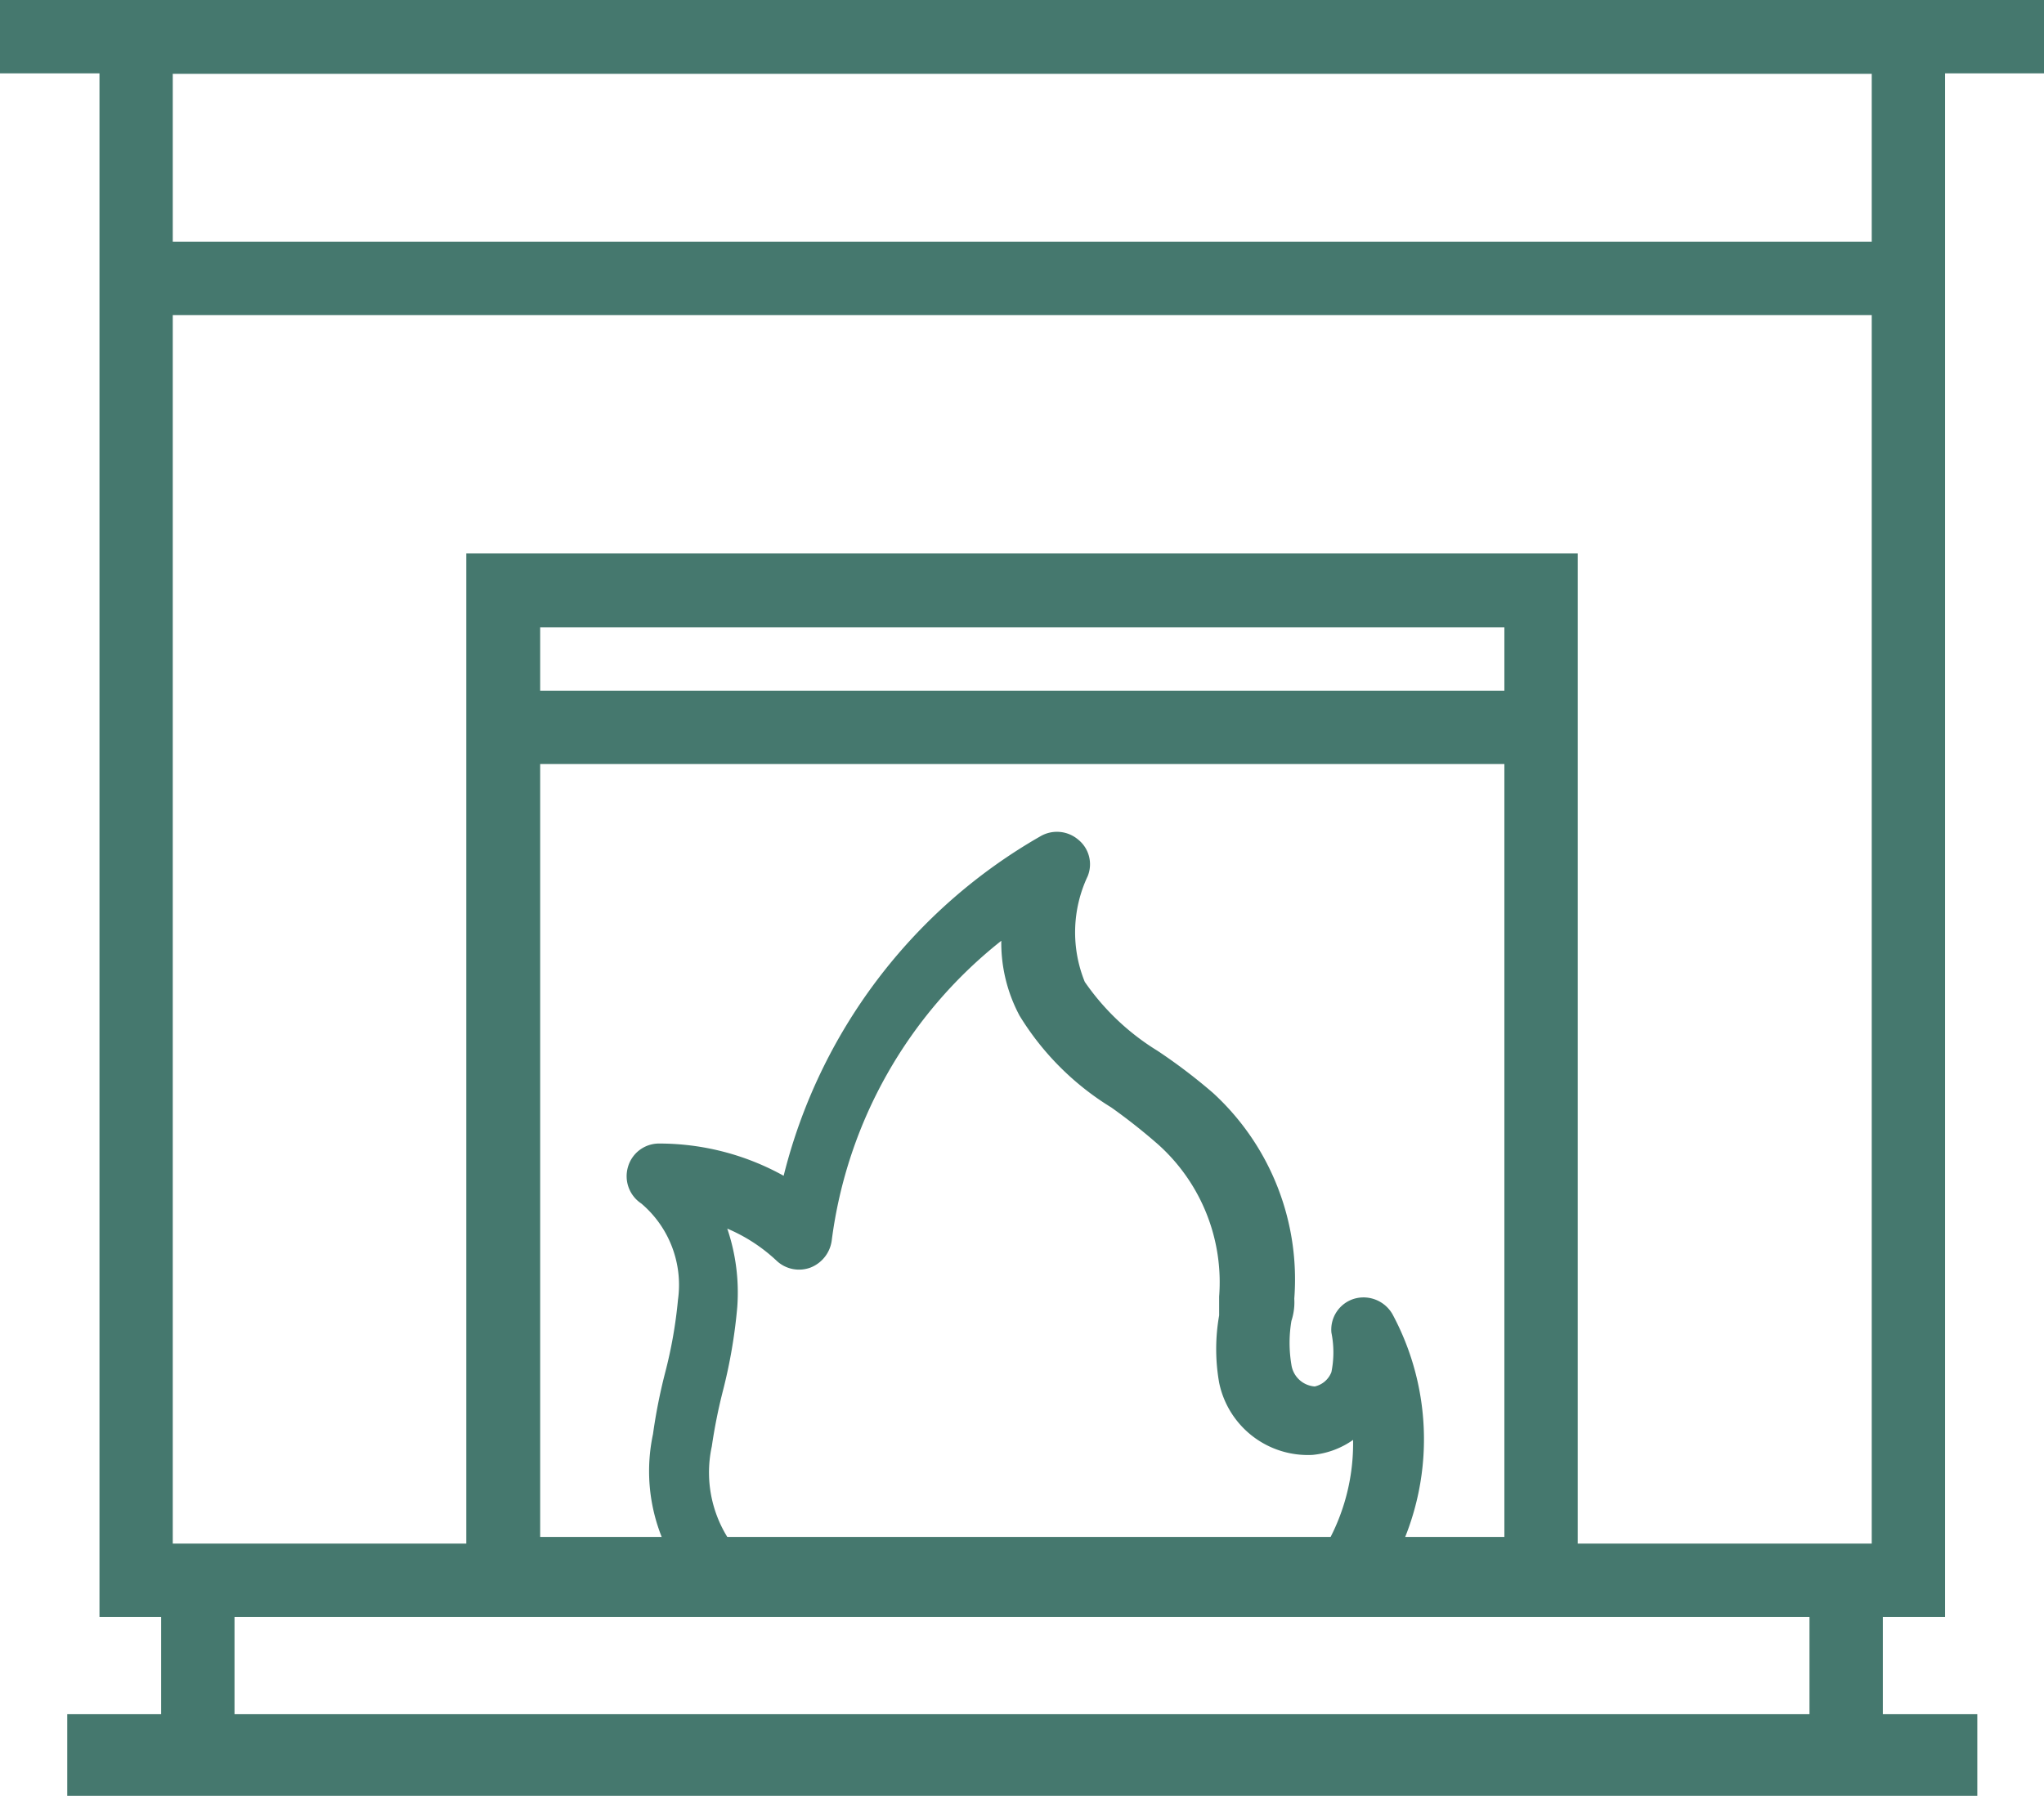
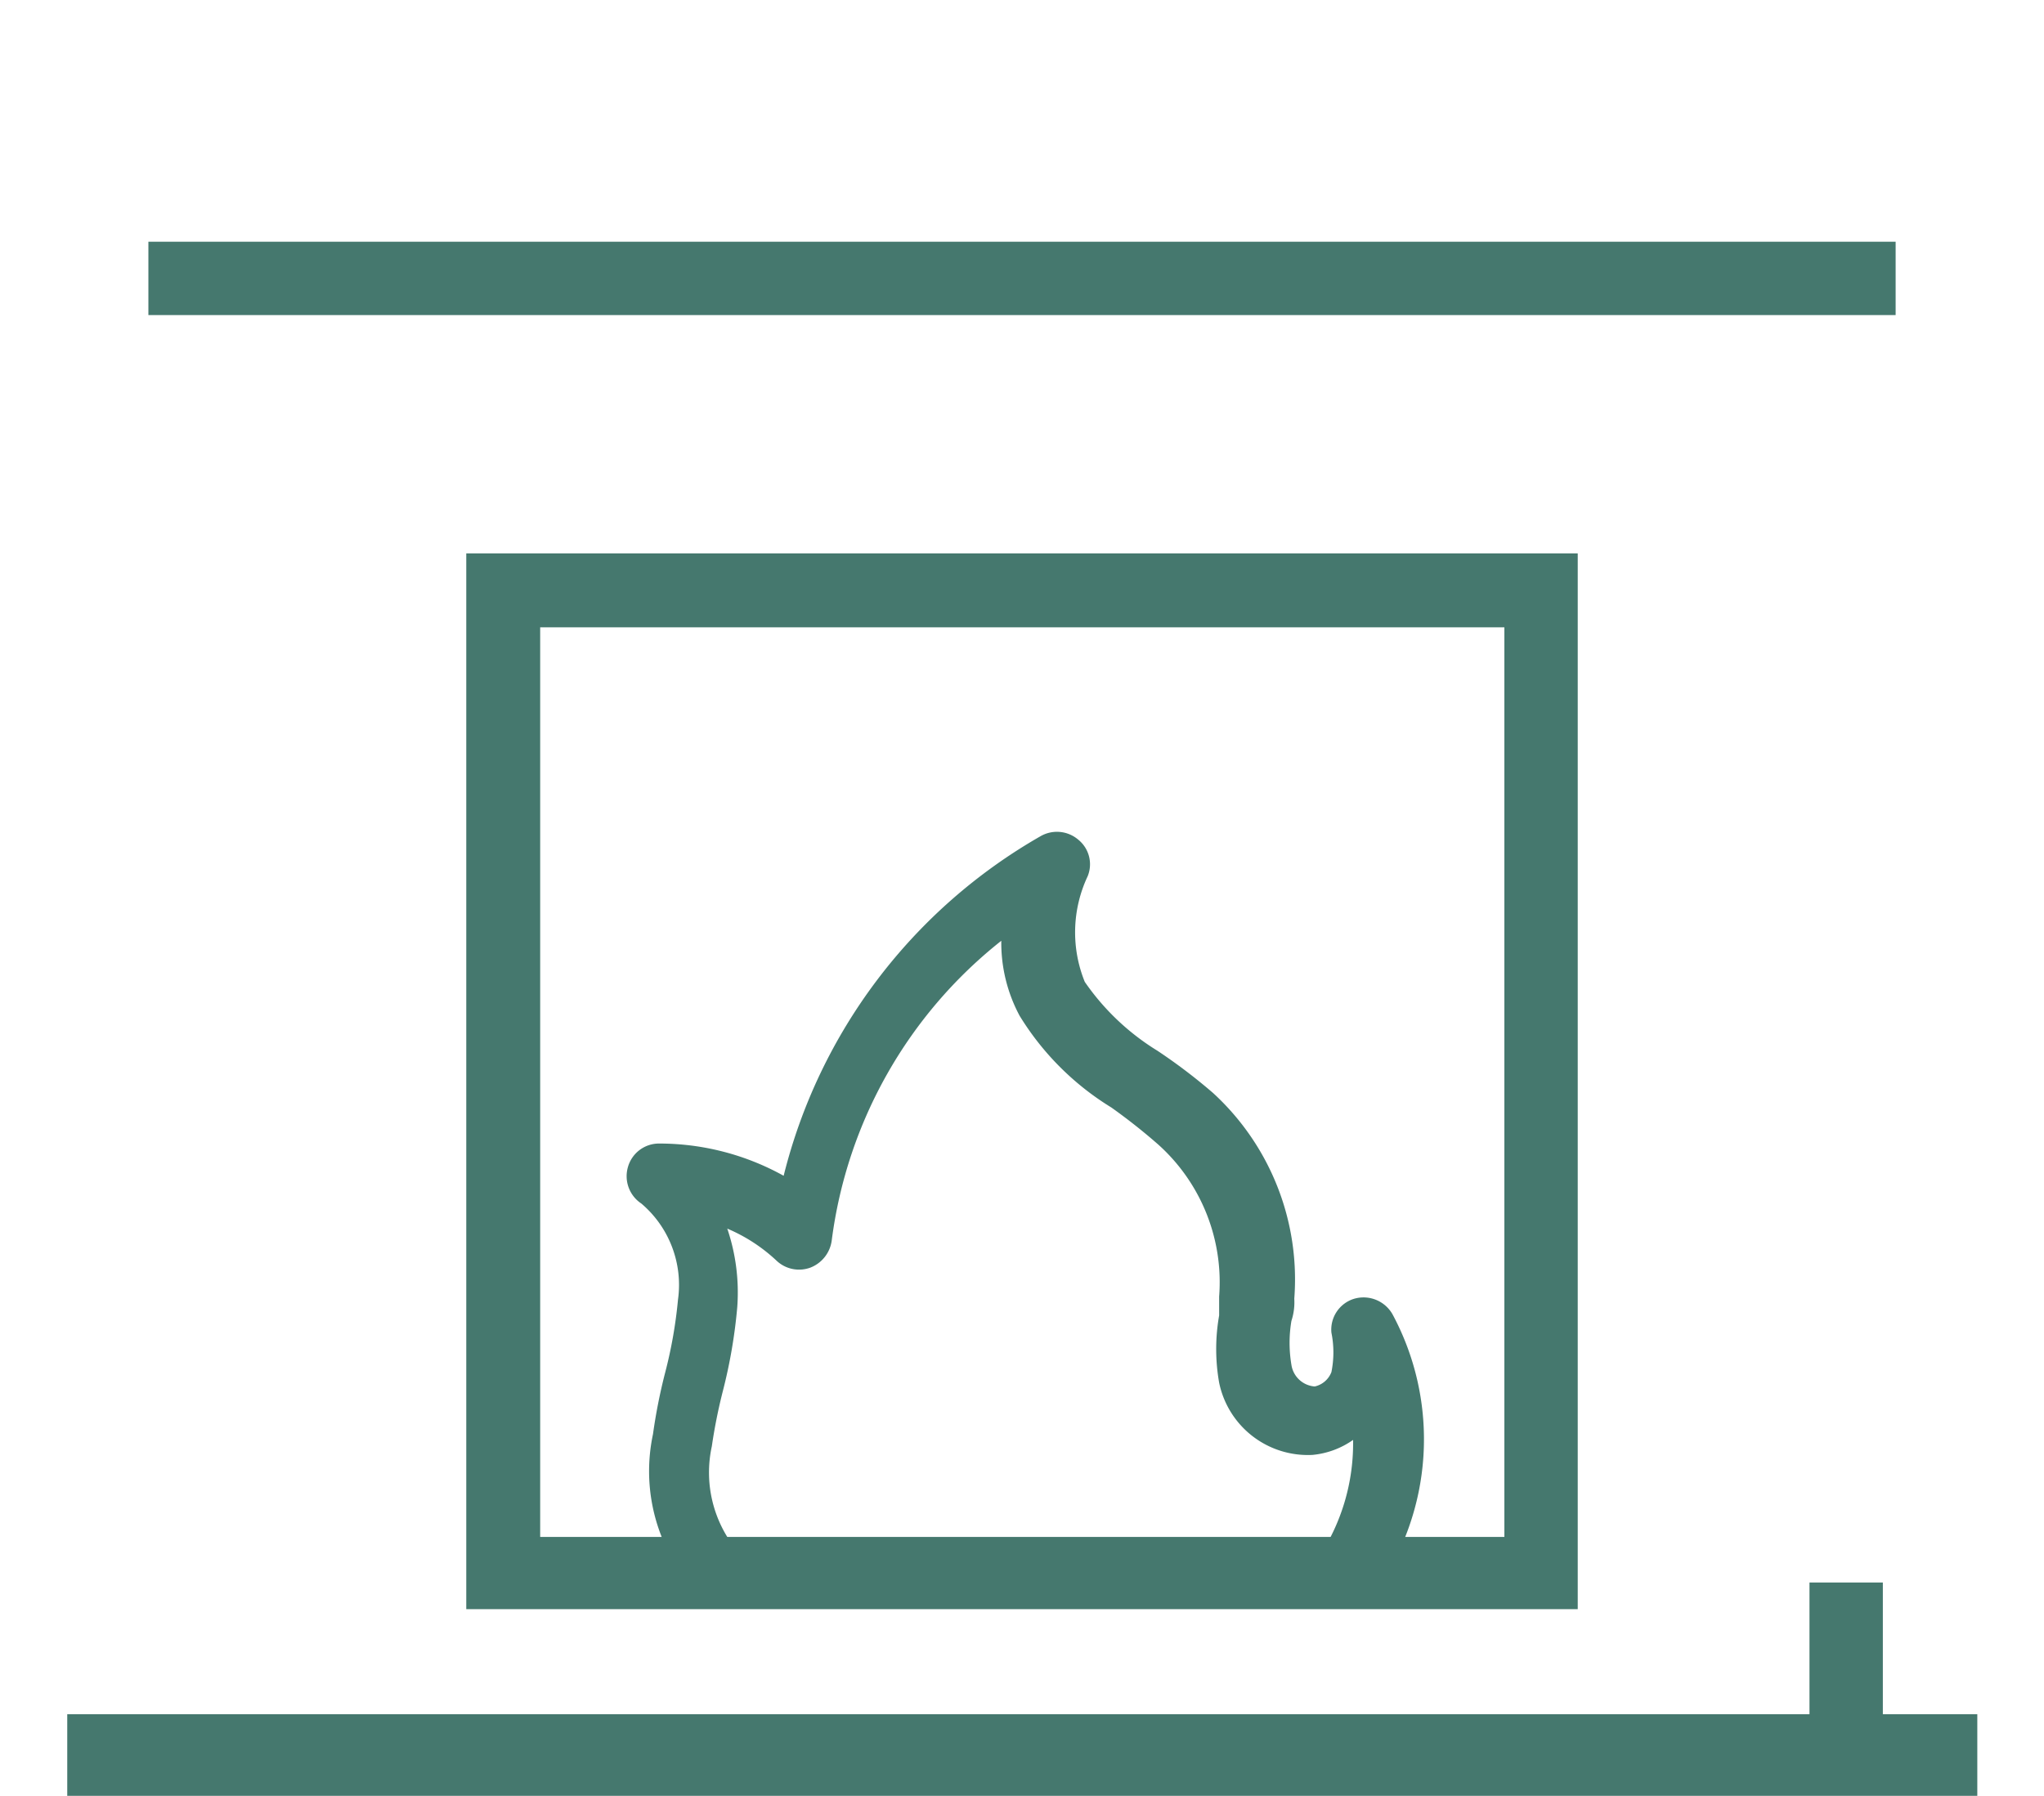
<svg xmlns="http://www.w3.org/2000/svg" width="71.131" height="62.505" viewBox="0 0 71.131 62.505">
  <g id="fireplace-dark" transform="translate(-3.46 -2.34)">
-     <path id="Path_2585" data-name="Path 2585" d="M69.477,58.609H5.25V2.35H69.477ZM7.8,56.056H66.924V4.9H7.8Z" transform="translate(1.672 0.009)" fill="#45786E" />
    <path id="Path_2586" data-name="Path 2586" d="M50.529,49.045H11.85V12.3H50.529ZM14.422,46.531H47.976V14.872H14.422Z" transform="translate(7.836 9.302)" fill="#45786E" />
    <rect id="Rectangle_1965" data-name="Rectangle 1965" width="60.804" height="2.553" transform="translate(8.624 10.753)" fill="#45786E" />
    <rect id="Rectangle_1966" data-name="Rectangle 1966" width="66.47" height="2.843" transform="translate(5.8 62.003)" fill="#45786E" />
    <rect id="Rectangle_1967" data-name="Rectangle 1967" width="2.553" height="5.86" transform="translate(66.43 57.419)" fill="#45786E" />
-     <rect id="Rectangle_1968" data-name="Rectangle 1968" width="2.553" height="5.86" transform="translate(9.068 57.419)" fill="#45786E" />
-     <rect id="Rectangle_1969" data-name="Rectangle 1969" width="71.131" height="2.553" transform="translate(3.46 2.34)" fill="#45786E" />
-     <rect id="Rectangle_1970" data-name="Rectangle 1970" width="34.947" height="2.553" transform="translate(21.562 26.379)" fill="#45786E" />
    <path id="Path_2587" data-name="Path 2587" d="M17.181,43.786a6.189,6.189,0,0,1-1.528-5.512,19.166,19.166,0,0,1,.425-2.147,15.878,15.878,0,0,0,.445-2.533,3.713,3.713,0,0,0-1.276-3.346,1.141,1.141,0,0,1-.464-1.276,1.122,1.122,0,0,1,1.083-.812h0A8.916,8.916,0,0,1,20.2,29.282a18.856,18.856,0,0,1,8.935-11.816,1.141,1.141,0,0,1,1.315.116,1.1,1.1,0,0,1,.329,1.276,4.583,4.583,0,0,0-.1,3.675,8.432,8.432,0,0,0,2.533,2.4,19.34,19.34,0,0,1,1.934,1.47,8.8,8.8,0,0,1,2.824,7.156,2.078,2.078,0,0,1-.1.774,4.6,4.6,0,0,0,0,1.528.885.885,0,0,0,.812.754.812.812,0,0,0,.58-.5,3.462,3.462,0,0,0,0-1.373,1.122,1.122,0,0,1,.793-1.18,1.16,1.16,0,0,1,1.334.542,9.186,9.186,0,0,1-.619,9.689l-1.934-1.257a7.156,7.156,0,0,0,1.18-4.061,2.92,2.92,0,0,1-1.412.522,3.152,3.152,0,0,1-3.249-2.514,6.73,6.73,0,0,1,0-2.34v-.658a6.44,6.44,0,0,0-2.108-5.28,20.328,20.328,0,0,0-1.644-1.3,9.67,9.67,0,0,1-3.191-3.191,5.376,5.376,0,0,1-.638-2.611,15.878,15.878,0,0,0-5.9,10.424,1.18,1.18,0,0,1-.735.948,1.141,1.141,0,0,1-1.18-.232,5.8,5.8,0,0,0-1.721-1.122,6.924,6.924,0,0,1,.348,2.727,18.063,18.063,0,0,1-.5,2.92A18.662,18.662,0,0,0,17.7,38.7a4.274,4.274,0,0,0,.87,3.617Z" transform="translate(10.531 13.981)" fill="#45786E" />
  </g>
</svg>